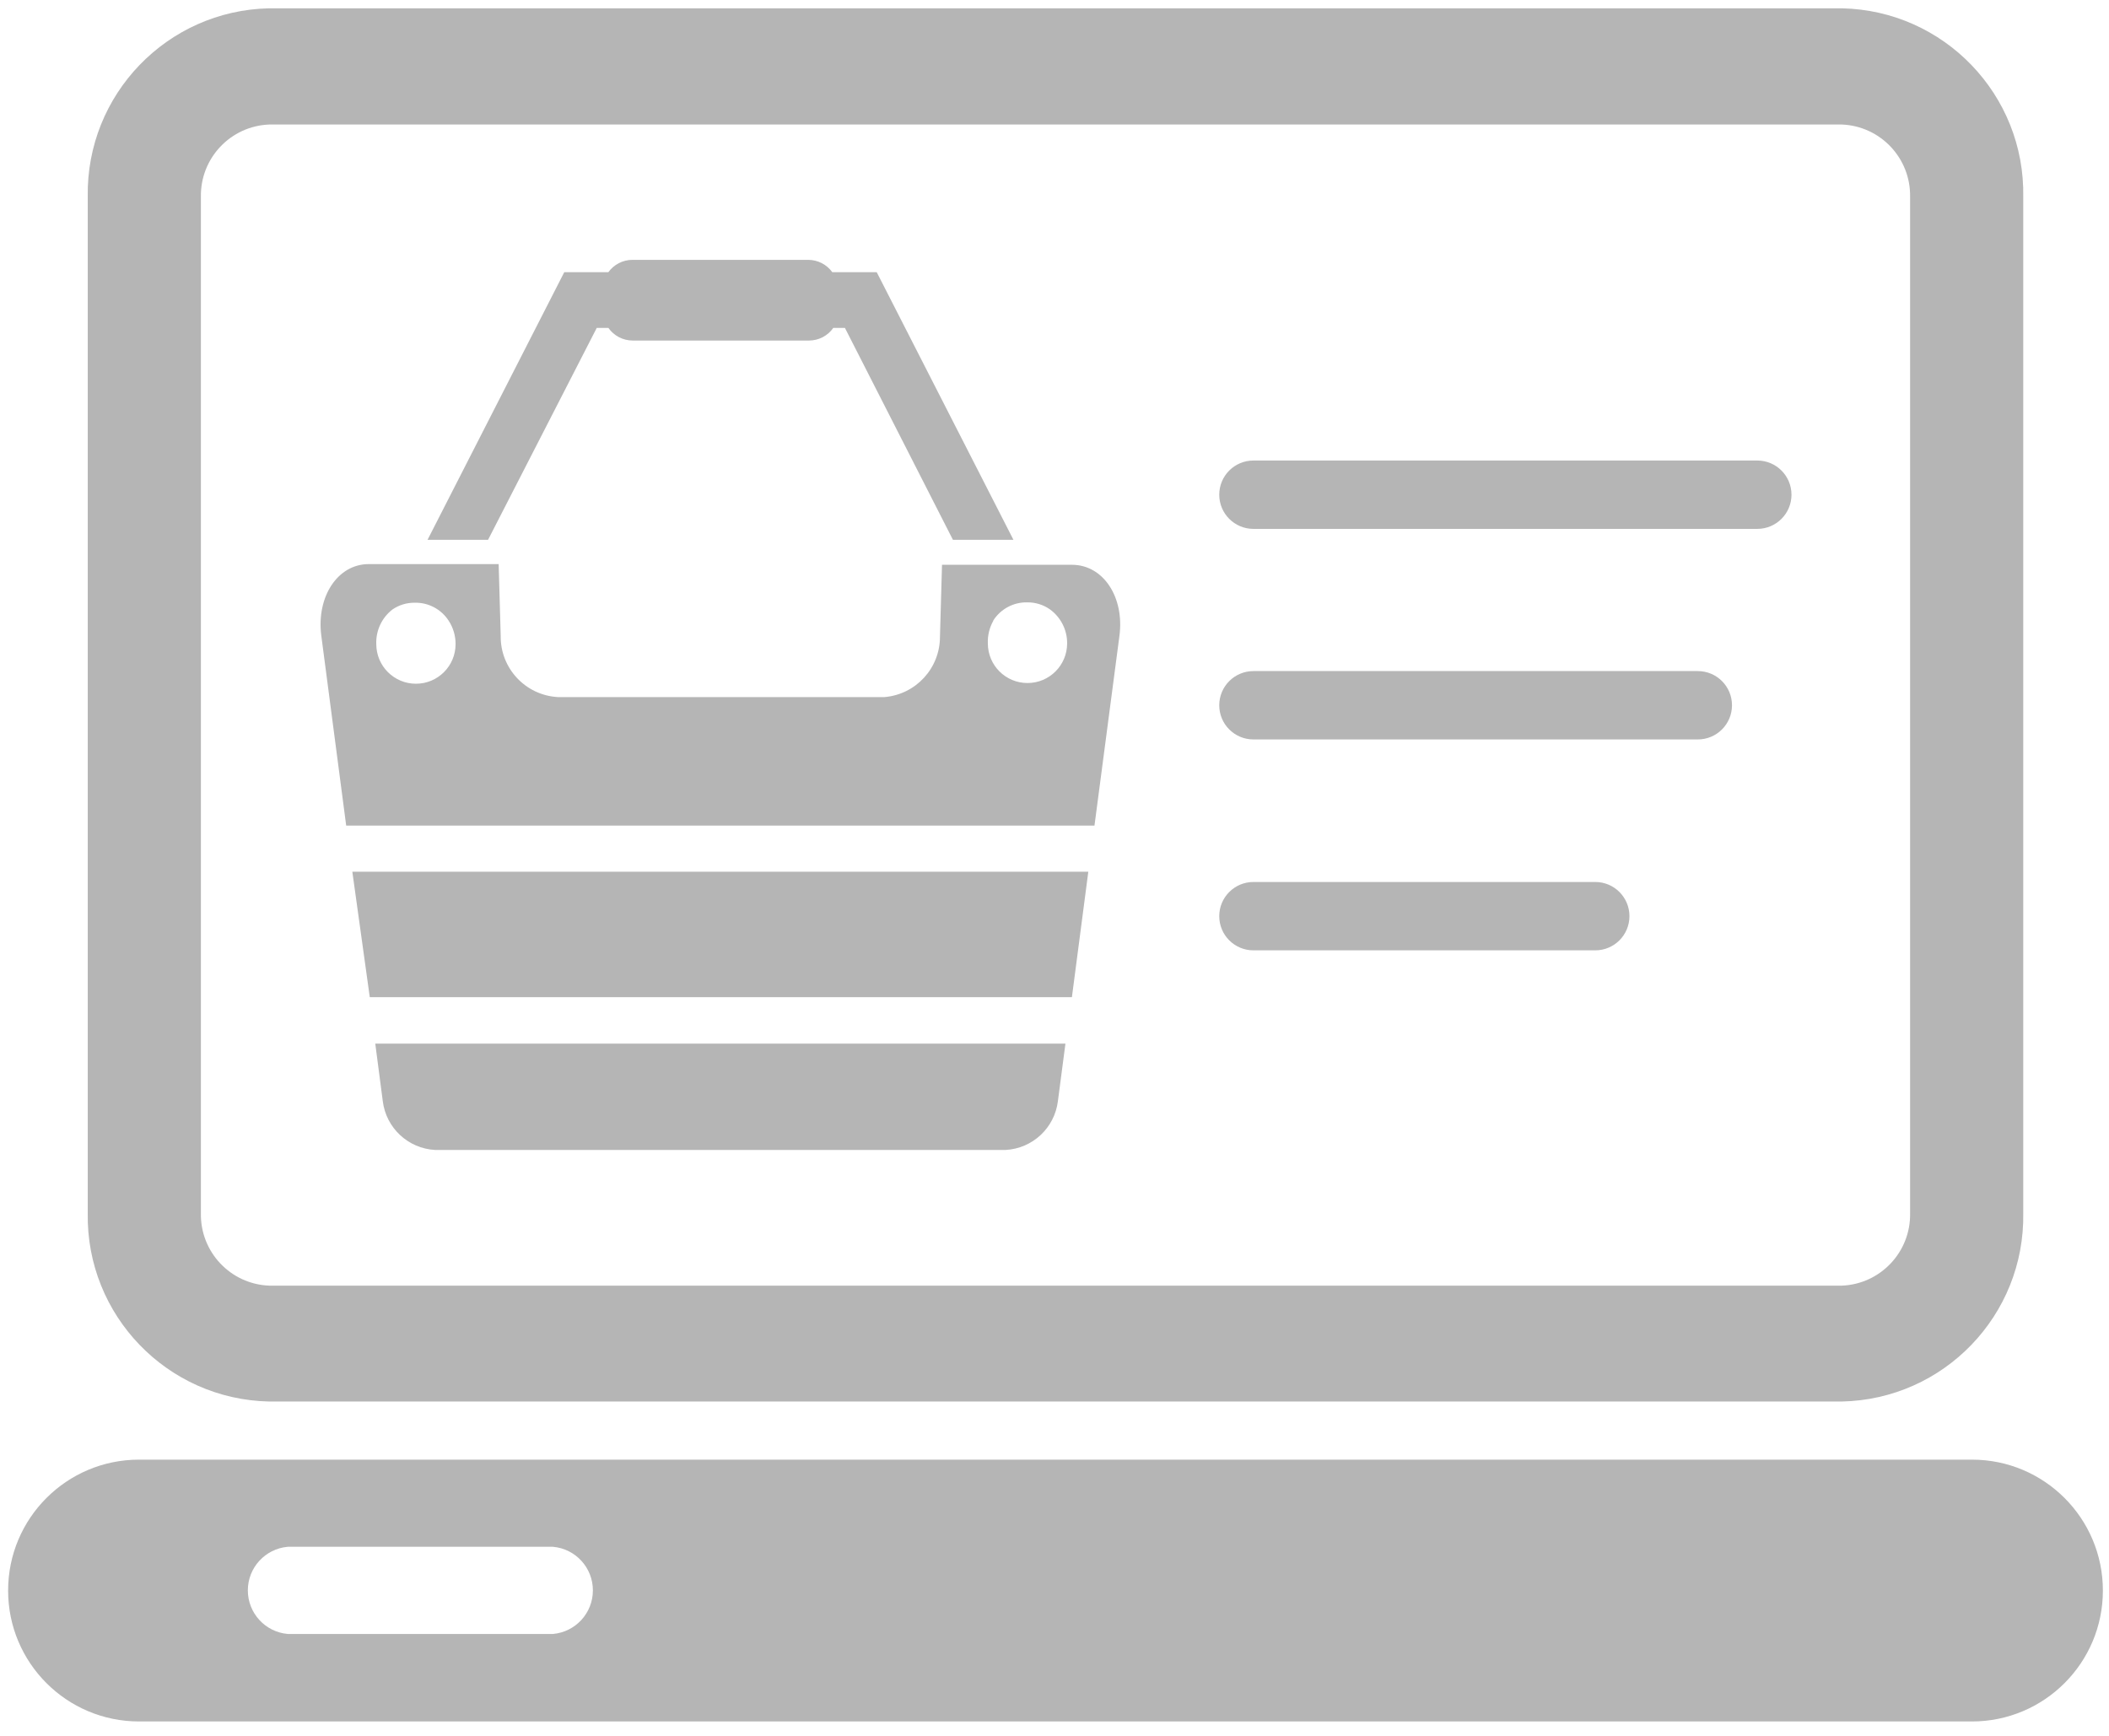
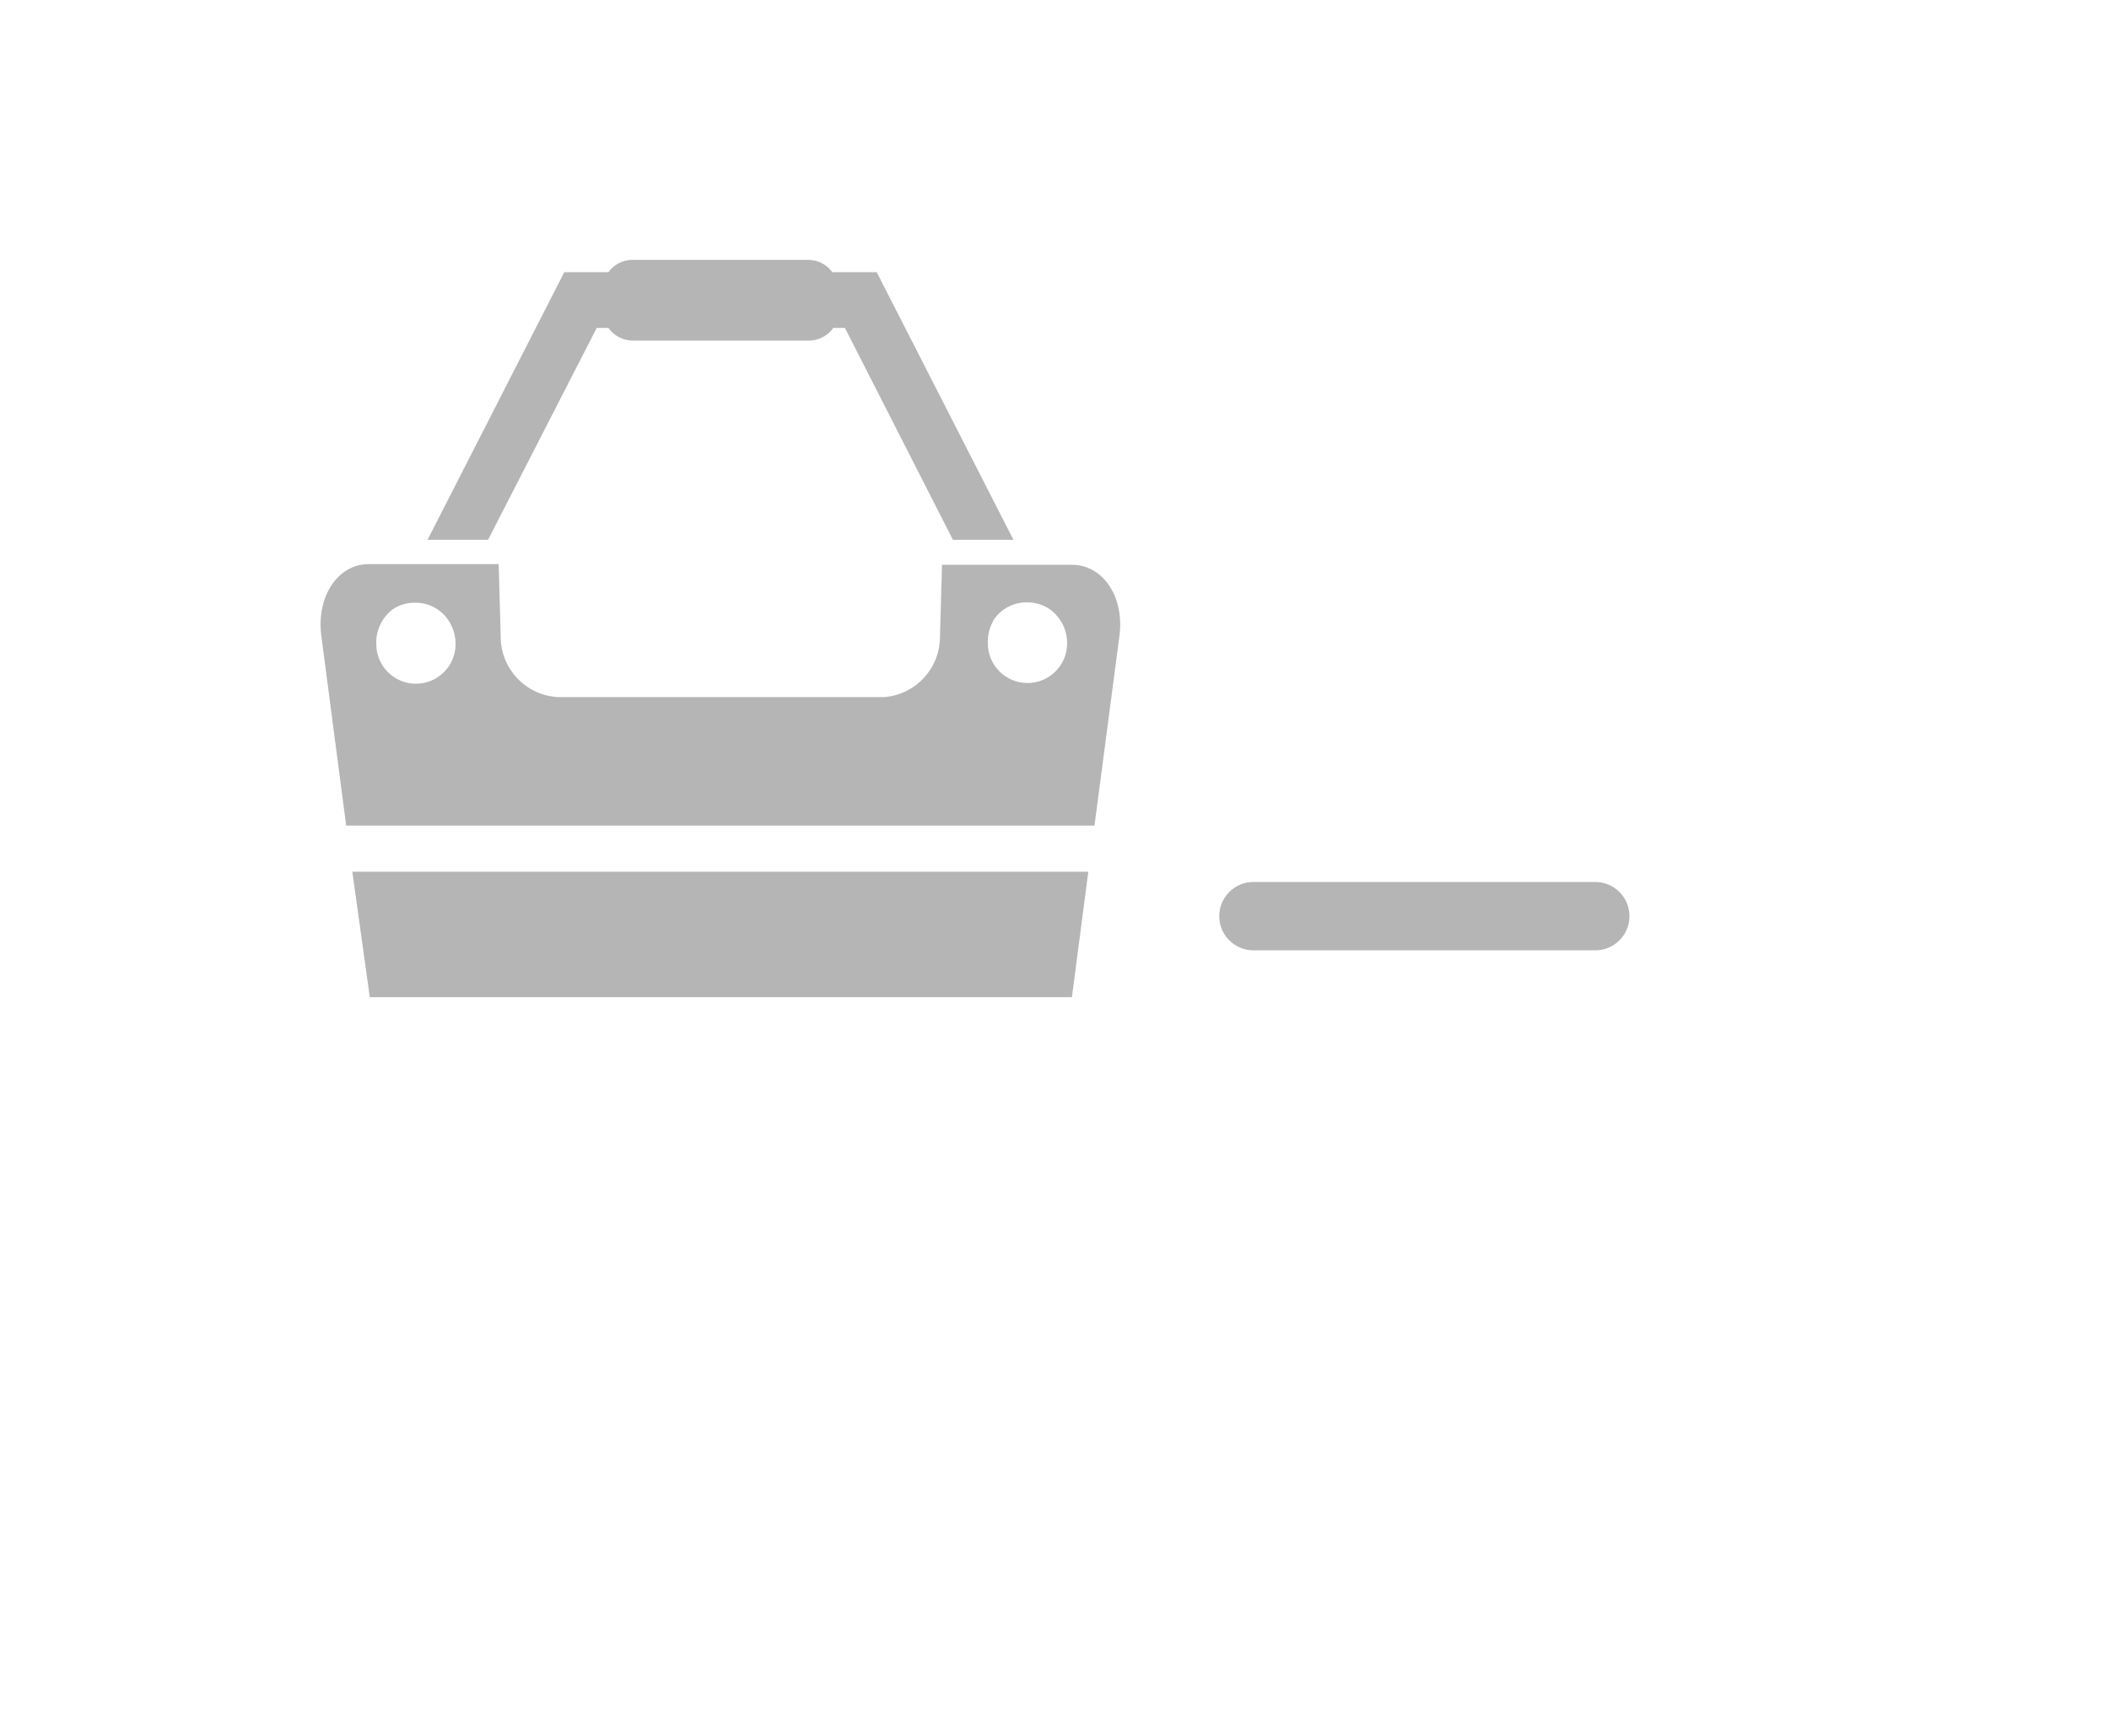
<svg xmlns="http://www.w3.org/2000/svg" id="SVGDoc" width="130" height="107" version="1.1" viewBox="0 0 130 107">
  <defs />
  <desc>Generated with Avocode.</desc>
  <g>
    <g>
      <title>Group 11853</title>
      <g>
        <title>Path 1610</title>
-         <path d="M12.384,12.143c-0.048,-2.389 1.827,-4.376 4.214,-4.467h96.927c2.388,0.091 4.262,2.078 4.214,4.467l0,62.644c0.048,2.389 -1.827,4.376 -4.214,4.467h-96.927c-2.388,-0.091 -4.262,-2.078 -4.214,-4.467zM16.598,86.397h96.927c6.291,-0.127 11.294,-5.319 11.189,-11.61l0,-62.644c0.118,-6.3 -4.889,-11.504 -11.189,-11.631h-96.927c-6.291,0.127 -11.294,5.319 -11.189,11.61v62.665c-0.106,6.292 4.898,11.483 11.189,11.61z" fill="#b5b5b5" fill-opacity="1" />
      </g>
      <g>
        <title>Path 1611</title>
-         <path d="M34.087,100.726h-16.351c-1.392,-0.123 -2.459,-1.289 -2.459,-2.687c0,-1.397 1.067,-2.563 2.459,-2.687l16.351,0c1.392,0.123 2.459,1.289 2.459,2.687c0,1.397 -1.067,2.563 -2.459,2.687zM8.57,89.98c-4.457,0 -8.07,3.613 -8.07,8.07c0,4.457 3.613,8.07 8.07,8.07l112.983,0c4.457,-0 8.07,-3.613 8.07,-8.07c0,-4.457 -3.613,-8.07 -8.07,-8.07z" fill="#b5b5b5" fill-opacity="1" />
      </g>
      <g>
        <title>Path 1612</title>
        <path d="M22.793,61.47v0h43.28v0l1.011,-7.733v0h-45.366v0z" fill="#b5b5b5" fill-opacity="1" />
      </g>
      <g>
        <title>Path 1613</title>
-         <path d="M23.594,67.876c0.202,1.653 1.561,2.923 3.224,3.013h35.168c1.663,-0.09 3.022,-1.36 3.224,-3.013l0.464,-3.54v0h-42.542v0z" fill="#b5b5b5" fill-opacity="1" />
      </g>
      <g>
        <title>Path 1614</title>
        <path d="M24.184,37.576c0.402,-0.278 0.881,-0.425 1.37,-0.421c0.85,-0.023 1.649,0.401 2.107,1.117c0.277,0.426 0.423,0.924 0.421,1.433c0,1.35 -1.094,2.444 -2.444,2.444c-1.35,0 -2.444,-1.094 -2.444,-2.444c-0.032,-0.828 0.337,-1.62 0.99,-2.128zM61.227,38.25c0.458,-0.716 1.257,-1.14 2.107,-1.117c0.489,-0.004 0.967,0.144 1.37,0.421c0.679,0.486 1.08,1.272 1.075,2.107c0,1.35 -1.094,2.444 -2.444,2.444c-1.35,0 -2.444,-1.094 -2.444,-2.444c-0.019,-0.486 0.098,-0.968 0.337,-1.391zM21.339,50.893h46.125l1.538,-11.694c0.316,-2.381 -0.99,-4.383 -2.929,-4.383h-8.007l-0.126,4.425c0.007,1.942 -1.478,3.565 -3.414,3.73h-20.144c-1.993,-0.113 -3.545,-1.775 -3.519,-3.772l-0.126,-4.425h-8.007c-1.917,0 -3.224,2.002 -2.929,4.383z" fill="#b5b5b5" fill-opacity="1" />
      </g>
      <g>
        <title>Path 1615</title>
        <path d="M36.784,20.213v0h0.716c0.342,0.488 0.9,0.778 1.496,0.78h10.873c0.596,-0.001 1.154,-0.292 1.496,-0.78h0.716v0l6.658,13.064v0h3.73v0l-8.428,-16.499v0h-2.739c-0.343,-0.474 -0.89,-0.755 -1.475,-0.759h-10.852c-0.584,0.003 -1.132,0.285 -1.475,0.759h-2.718v0l-8.428,16.499v0h3.73v0z" fill="#b5b5b5" fill-opacity="1" />
      </g>
      <g>
        <title>Path 1616</title>
-         <path d="M77.262,32.603h31.059c1.164,0 2.107,-0.943 2.107,-2.107c0,-1.164 -0.943,-2.107 -2.107,-2.107h-31.059c-1.164,0 -2.107,0.943 -2.107,2.107c0,1.164 0.943,2.107 2.107,2.107z" fill="#b5b5b5" fill-opacity="1" />
      </g>
      <g>
        <title>Path 1617</title>
-         <path d="M77.262,45.583h27.392c1.164,0 2.107,-0.943 2.107,-2.107c0,-1.164 -0.943,-2.107 -2.107,-2.107h-27.392c-1.164,0 -2.107,0.943 -2.107,2.107c0,1.164 0.943,2.107 2.107,2.107z" fill="#b5b5b5" fill-opacity="1" />
      </g>
      <g>
        <title>Path 1618</title>
        <path d="M77.262,58.584h21.071c1.164,0 2.107,-0.943 2.107,-2.107c0,-1.164 -0.943,-2.107 -2.107,-2.107h-21.071c-1.164,0 -2.107,0.943 -2.107,2.107c0,1.164 0.943,2.107 2.107,2.107z" fill="#b5b5b5" fill-opacity="1" />
      </g>
    </g>
  </g>
</svg>